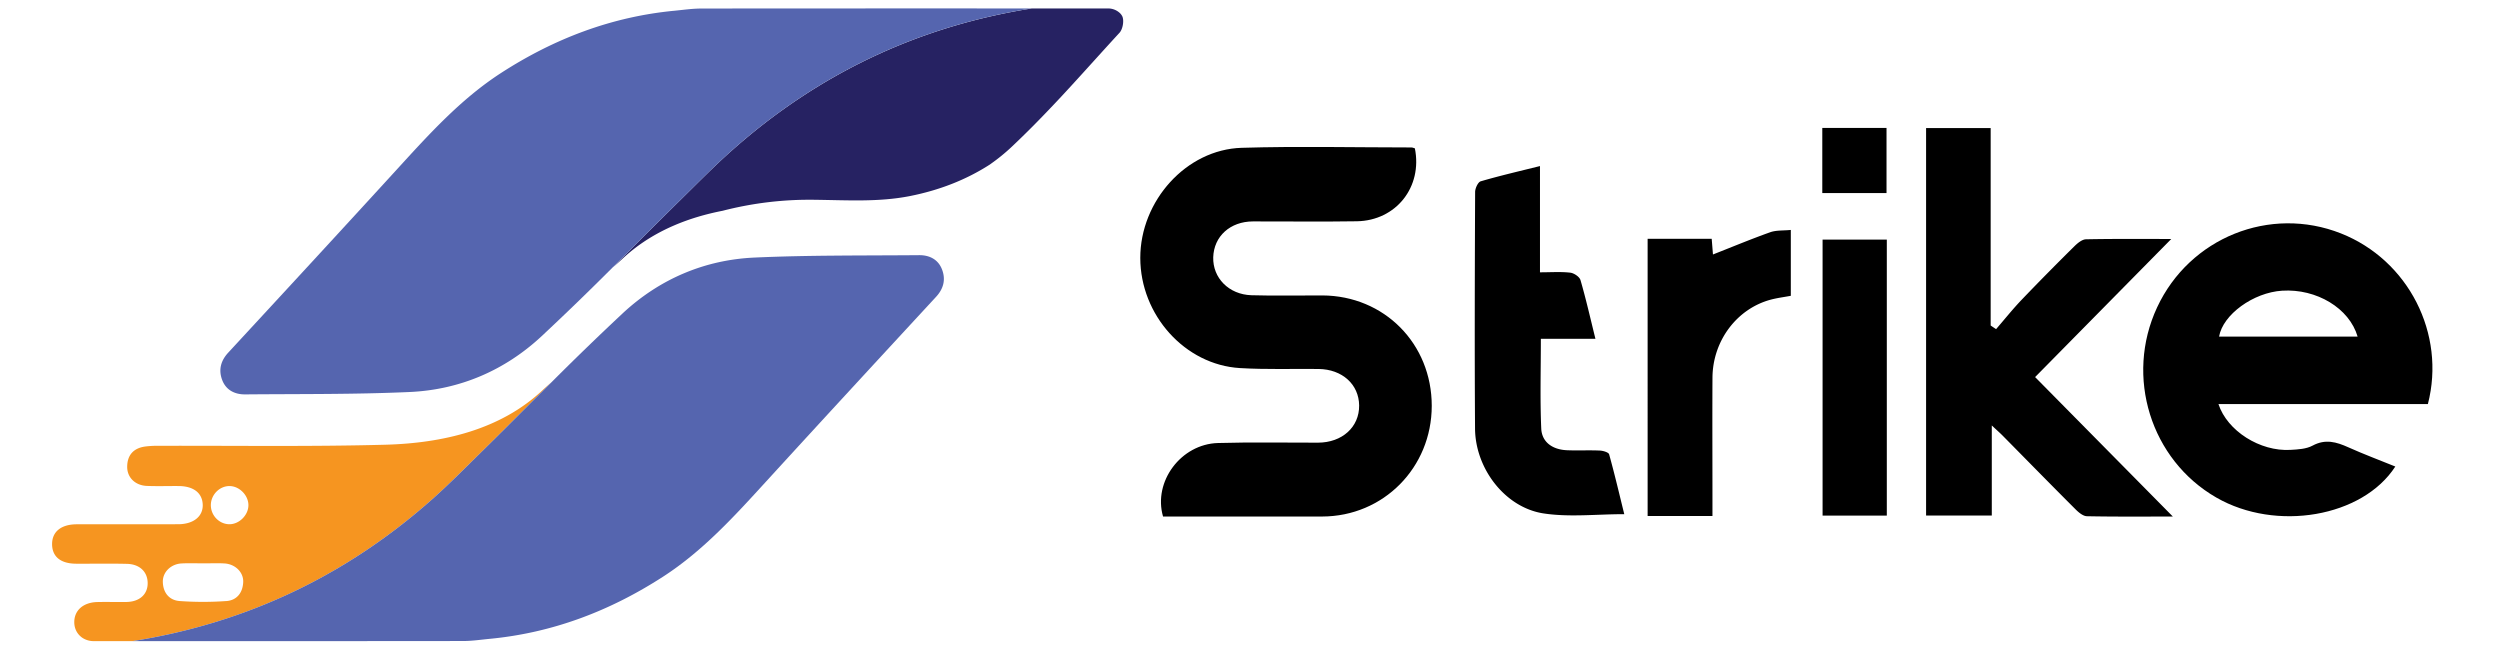
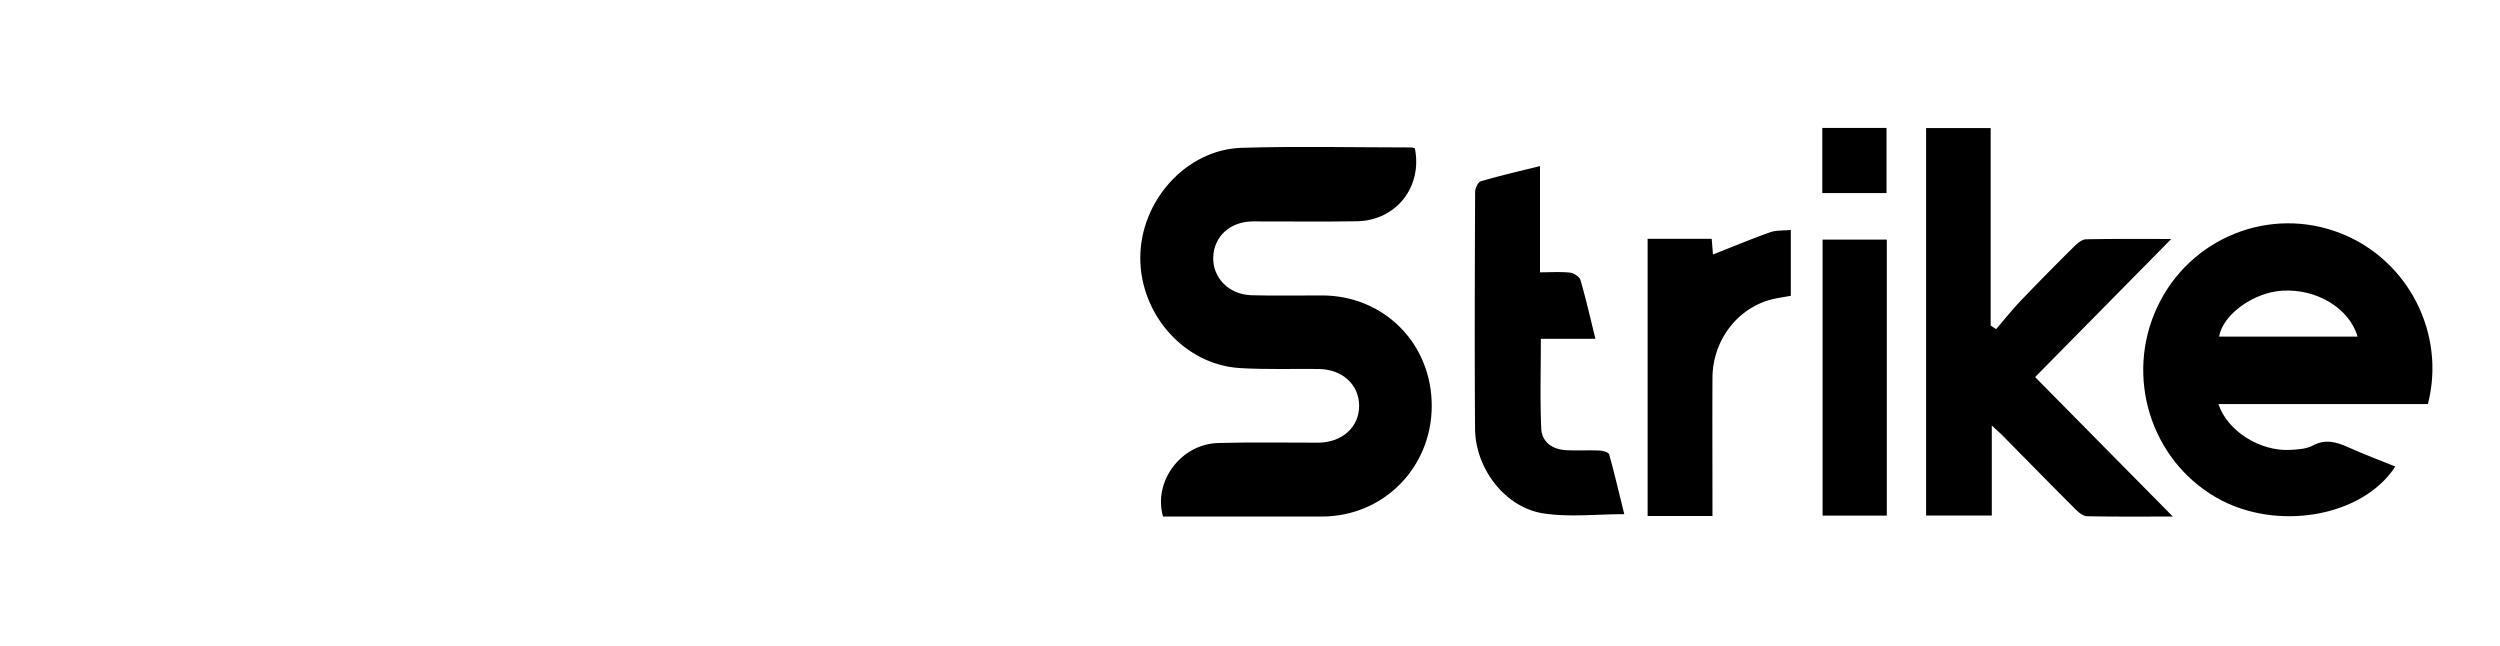
<svg xmlns="http://www.w3.org/2000/svg" width="120" height="31" viewBox="0 0 115 31">
  <path fill="currentcolor" d="M65.414 7.121c.372 1.853-.9 3.467-2.783 3.5-1.661.027-3.324.003-4.986.007-1.096.002-1.88.714-1.91 1.723-.027.985.746 1.786 1.832 1.82 1.134.034 2.27.006 3.405.01 2.973.013 5.254 2.317 5.252 5.302-.003 2.963-2.32 5.305-5.261 5.31-2.352.004-4.703 0-7.054 0h-.583c-.485-1.675.86-3.477 2.635-3.528 1.6-.046 3.202-.014 4.803-.017 1.16-.003 1.985-.75 1.975-1.784-.01-1.014-.813-1.74-1.95-1.753-1.255-.013-2.514.031-3.767-.043-2.647-.155-4.786-2.549-4.788-5.287-.002-2.735 2.203-5.205 4.866-5.286 2.713-.082 5.431-.018 8.147-.017.057 0 .113.028.165.043h.002zm48.624 12.275h-10.052c.424 1.293 2 2.283 3.455 2.198.36-.021.759-.04 1.064-.205.615-.331 1.144-.175 1.716.082.738.332 1.499.615 2.254.922-1.571 2.43-5.721 3.142-8.59 1.49-3.152-1.813-4.395-5.802-2.844-9.129 1.56-3.347 5.418-4.898 8.826-3.55 3.238 1.281 5.043 4.82 4.171 8.192zm-3.373-3.24c-.397-1.363-1.97-2.307-3.623-2.203-1.385.087-2.847 1.15-3.026 2.203h6.649z" />
  <path fill="currentcolor" d="M93.312 15.799c.41-.474.802-.966 1.233-1.416a132.39 132.39 0 0 1 2.537-2.573c.15-.147.362-.32.547-.324 1.356-.027 2.712-.015 4.092-.015L95.185 18.1l6.611 6.694c-1.422 0-2.772.012-4.122-.015-.185-.003-.397-.18-.545-.328-1.17-1.168-2.326-2.35-3.49-3.528-.138-.14-.287-.27-.533-.501v4.325h-3.154v-18.6h3.1v9.478c.086.057.172.116.258.172l.002.002zM75.466 24.68c-1.348 0-2.641.154-3.882-.037-1.842-.284-3.27-2.152-3.282-4.073-.025-3.785-.012-7.569.004-11.354 0-.177.137-.474.268-.513.912-.267 1.84-.481 2.845-.732v5.1c.534 0 .998-.035 1.453.017.18.02.446.198.492.358.262.9.47 1.82.717 2.817h-2.62c0 1.484-.042 2.897.019 4.305.028.653.536 1.012 1.231 1.043.526.023 1.055-.008 1.581.016.157.007.42.084.447.182.267.96.494 1.932.726 2.87h.001zm4.232.088h-3.112V11.463h3.076l.06.752c.92-.361 1.825-.739 2.747-1.067.29-.103.626-.074.99-.111v3.162c-.324.061-.643.1-.95.181-1.634.431-2.798 1.973-2.81 3.744-.011 1.974-.001 3.948-.001 5.923v.721zM88.067 11.5v13.25h-3.083V11.5h3.083zM84.97 9.27V6.14h3.083v3.128h-3.082z" />
-   <path fill="#F69520" d="M23.54 18.73c-2.016 1.9-4.794 2.543-7.549 2.617-3.626.098-7.257.04-10.886.052a4.4 4.4 0 0 0-.665.038c-.536.084-.83.411-.835.965-.005.518.387.9.945.922.506.02 1.013.002 1.521.006.718.004 1.14.33 1.16.893.019.565-.444.939-1.18.94-1.623.003-3.245-.002-4.867.003-.746.002-1.178.351-1.184.937-.006.61.402.952 1.156.955.81.004 1.622-.012 2.433.007.62.013.999.386.999.93 0 .537-.391.888-1.014.9-.466.007-.932-.007-1.399.003-.677.015-1.11.397-1.11.965 0 .319.144.585.395.756a.985.985 0 0 0 .55.155h1.862-.013c5.438-.857 10.236-3.126 14.384-6.806.853-.757 1.655-1.575 2.469-2.376 1.092-1.075 2.172-2.164 3.26-3.244-.195.164-.373.326-.434.383l.002-.001zM8.363 28.85a15.61 15.61 0 0 1-2.237 0c-.496-.035-.795-.39-.81-.913-.013-.475.386-.865.9-.892.362-.019.726-.004 1.09-.004.323 0 .646-.015.968.004.515.03.918.42.9.891-.02.516-.307.88-.811.915zm.16-3.687c-.482.005-.89-.4-.902-.892-.012-.514.417-.955.916-.94.468.014.89.453.887.922-.003.47-.434.905-.902.91z" />
-   <path fill="#5565AF" d="M18.243 23.967c-4.148 3.68-8.946 5.948-14.384 6.807h.013c5.286 0 10.572.002 15.858-.005.423 0 .845-.063 1.267-.104 3.022-.286 5.78-1.337 8.328-2.983 1.938-1.252 3.47-2.951 5.014-4.641 2.687-2.94 5.388-5.865 8.09-8.79.358-.387.472-.82.295-1.299-.184-.502-.613-.71-1.112-.704-2.632.023-5.267-.004-7.895.115-2.402.108-4.56 1.034-6.324 2.673a138.054 138.054 0 0 0-3.422 3.312c-1.087 1.08-2.167 2.17-3.26 3.245-.815.8-1.617 1.617-2.469 2.375l.001-.001z" />
-   <path fill="#262262" d="M51.375.794a.55.55 0 0 0-.147-.19.82.82 0 0 0-.545-.198h-4.261.603c-5.438.858-10.236 3.127-14.384 6.807-.853.756-1.655 1.574-2.469 2.375-.901.887-1.795 1.783-2.69 2.677l-.57.568c.195-.165.373-.327.434-.384.134-.126.273-.248.414-.364 1.275-1.047 2.808-1.653 4.427-1.968a16.651 16.651 0 0 1 4.443-.527c1.513.017 3.034.118 4.536-.177 1.394-.275 2.691-.77 3.854-1.52l.06-.044a9.02 9.02 0 0 0 .939-.762c.373-.35.739-.709 1.1-1.072a67.273 67.273 0 0 0 1.798-1.894c.776-.846 1.542-1.704 2.319-2.548.156-.17.226-.57.139-.779z" />
-   <path fill="#5565AF" d="M47.013.405h-.591c-5.09 0-10.179-.002-15.268.005-.423 0-.845.063-1.267.104-3.022.286-5.78 1.337-8.328 2.983-1.938 1.252-3.47 2.951-5.014 4.641-2.687 2.94-5.388 5.865-8.09 8.789-.358.387-.471.82-.295 1.3.184.502.613.709 1.112.704 2.632-.024 5.267.004 7.895-.115 2.402-.108 4.56-1.034 6.324-2.673a138.054 138.054 0 0 0 3.422-3.312l.57-.568c.896-.894 1.79-1.79 2.69-2.677.815-.8 1.617-1.618 2.47-2.375C36.79 3.53 41.587 1.263 47.025.404h-.012l-.001.001z" />
</svg>